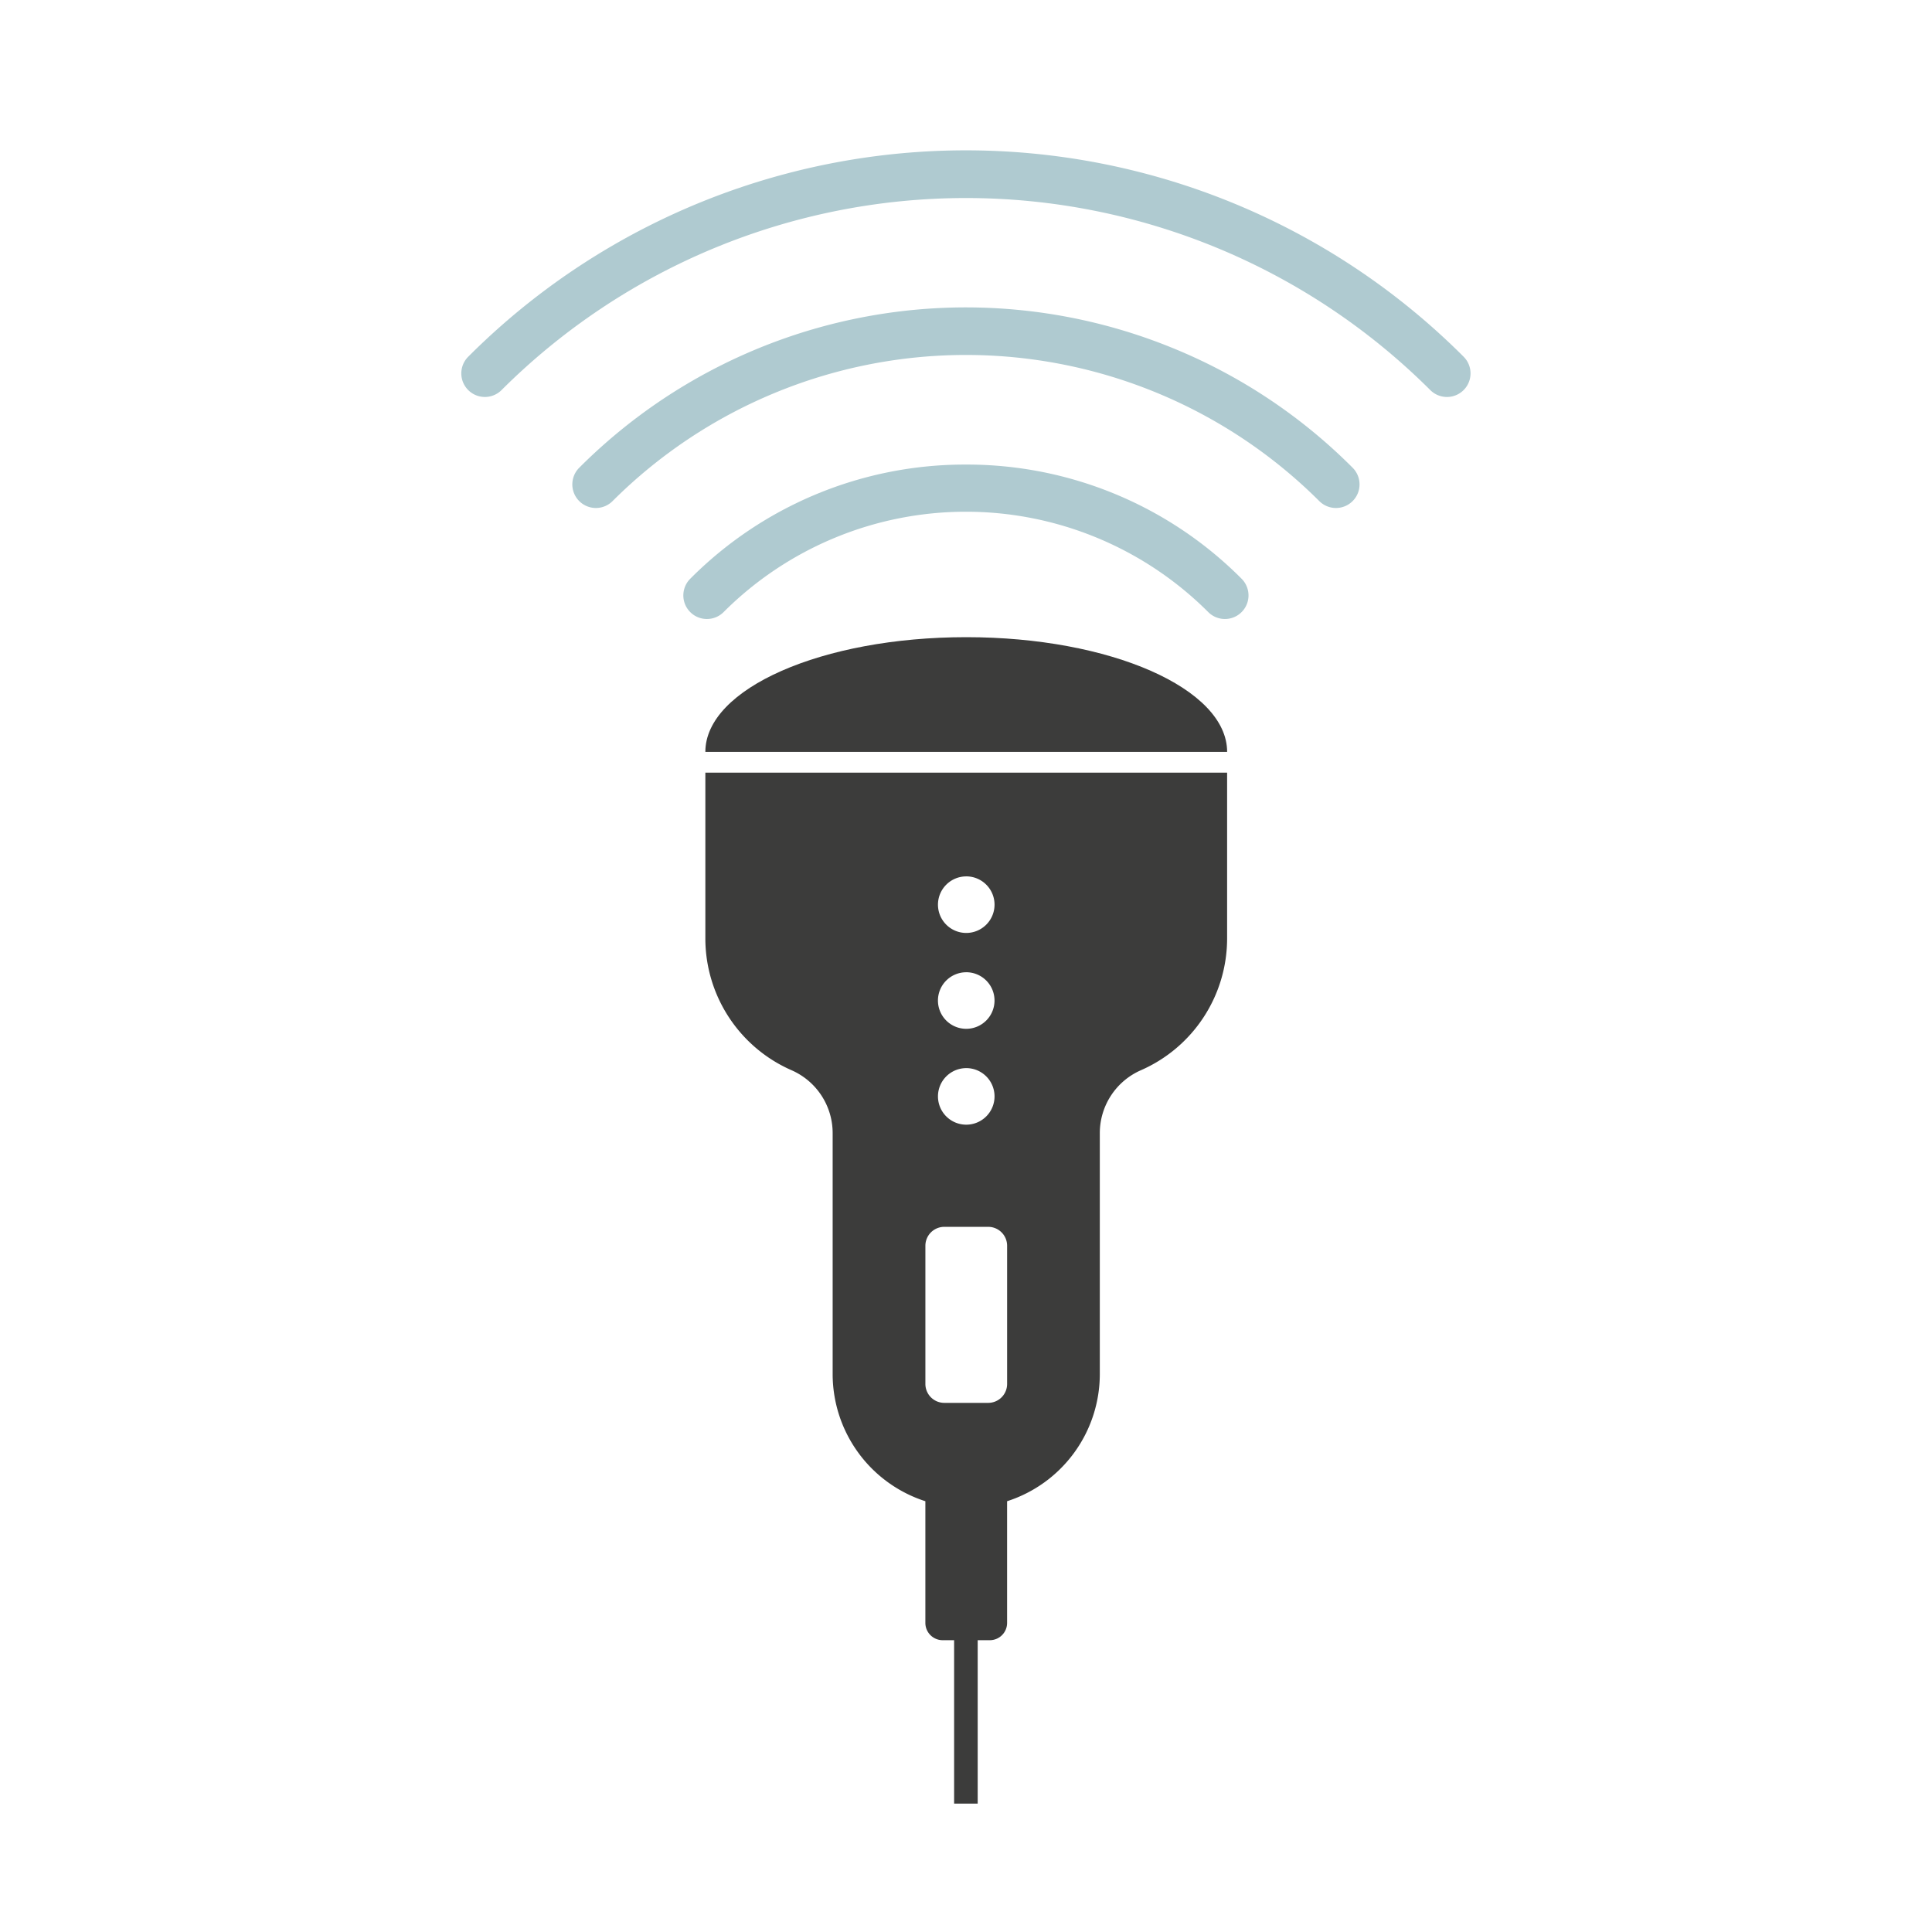
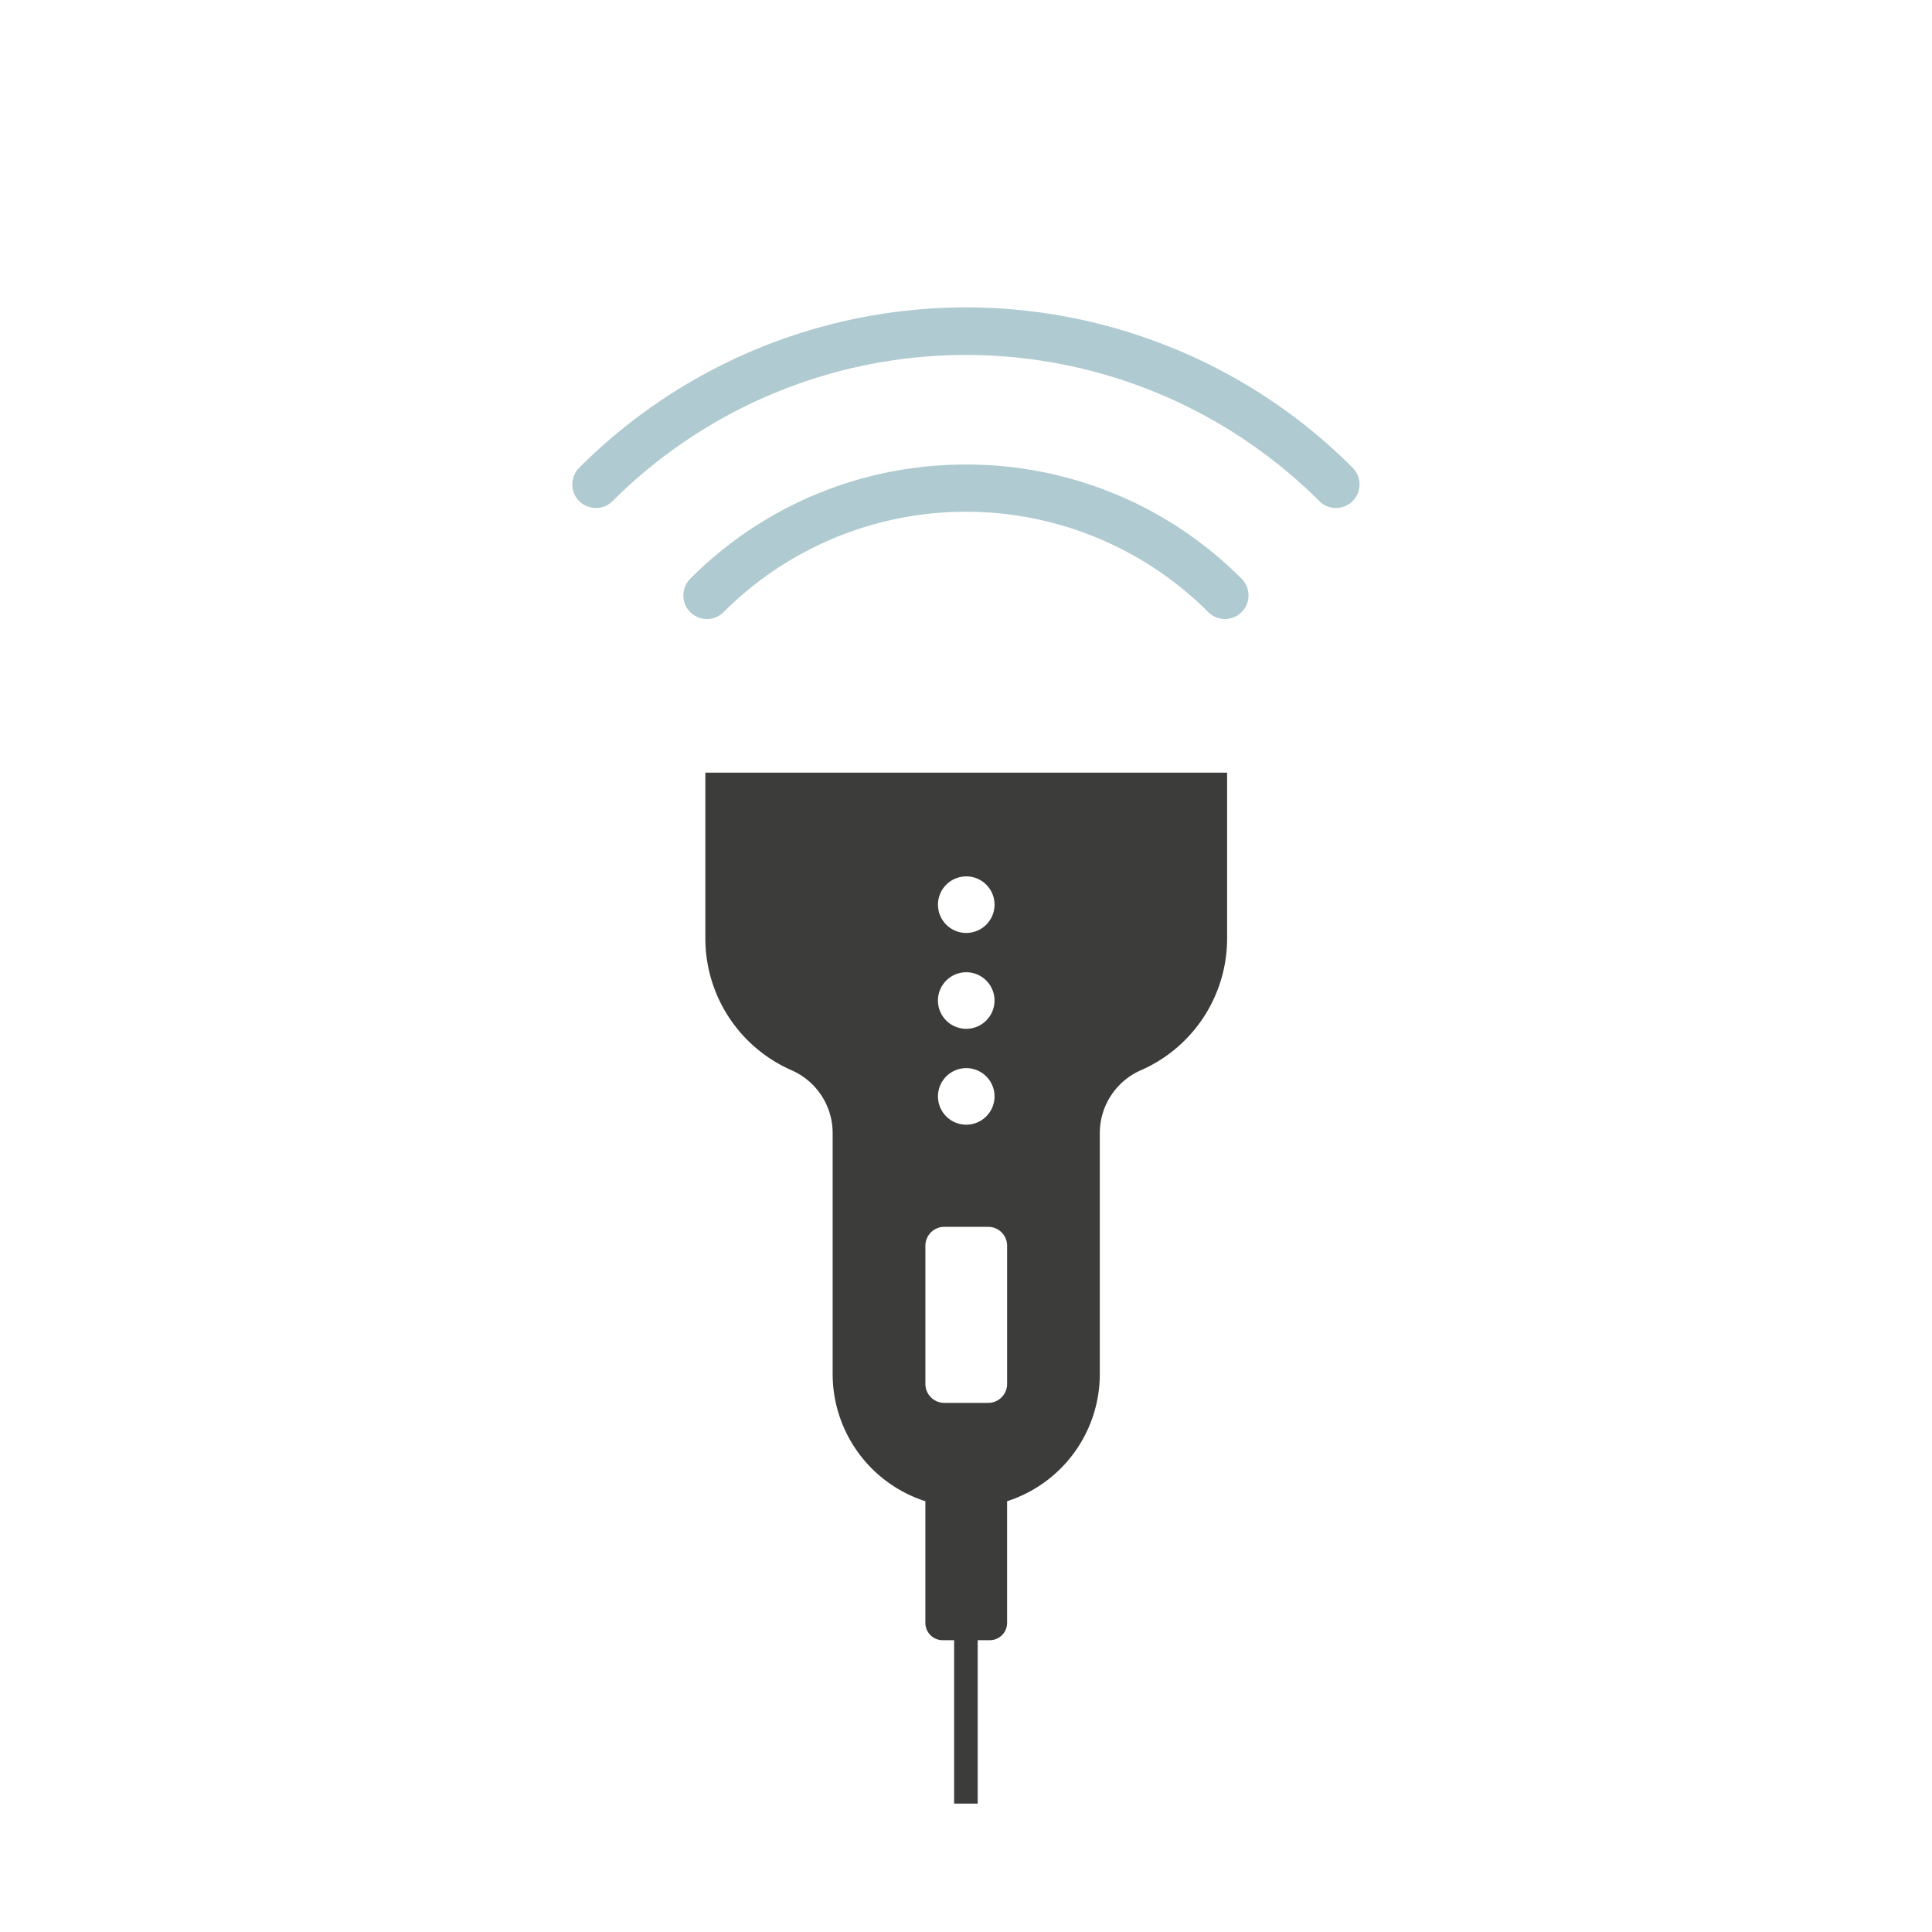
<svg xmlns="http://www.w3.org/2000/svg" id="Ultraschall" width="100" height="100" viewBox="0 0 100 100">
  <defs>
    <style>
      .cls-1 {
        fill: #3c3c3b;
      }

      .cls-2 {
        fill: #afcad0;
      }
    </style>
  </defs>
  <g>
-     <path class="cls-1" d="M50.013,32.98c-7.458,0-13.504,2.659-13.504,5.938h27.007C63.516,35.639,57.47,32.98,50.013,32.98Z" />
    <path class="cls-1" d="M36.509,48.571a7.448,7.448,0,0,0,4.469,6.827,3.554,3.554,0,0,1,2.12,3.261V71.119a6.917,6.917,0,0,0,4.799,6.584v6.298a.895.895,0,0,0,.895.895h.593v8.46h1.22V84.896h.627a.895.895,0,0,0,.895-.895V77.703a6.917,6.917,0,0,0,4.799-6.584V58.659a3.554,3.554,0,0,1,2.12-3.261,7.448,7.448,0,0,0,4.469-6.827V39.993H36.509Zm13.504-3.21a1.464,1.464,0,1,1-1.464,1.464A1.464,1.464,0,0,1,50.013,45.362Zm0,4.962A1.464,1.464,0,1,1,48.548,51.788,1.464,1.464,0,0,1,50.013,50.324Zm0,4.962a1.464,1.464,0,1,1-1.464,1.464A1.464,1.464,0,0,1,50.013,55.286Zm-2.115,9.192a.979.979,0,0,1,.976-.976h2.278a.979.979,0,0,1,.976.976v7.159a.979.979,0,0,1-.976.976H48.874a.979.979,0,0,1-.976-.976Z" />
    <path class="cls-2" d="M49.996,24.046a20.047,20.047,0,0,0-14.269,5.91,1.22,1.22,0,0,0,1.726,1.726,17.739,17.739,0,0,1,25.086,0,1.22,1.22,0,0,0,1.726-1.726A20.047,20.047,0,0,0,49.996,24.046Z" />
    <path class="cls-2" d="M60.646,17.993A28.283,28.283,0,0,0,29.981,24.21a1.22,1.22,0,1,0,1.726,1.726,25.895,25.895,0,0,1,36.579,0,1.22,1.22,0,0,0,1.726-1.726A28.128,28.128,0,0,0,60.646,17.993Z" />
-     <path class="cls-2" d="M75.757,18.464a36.403,36.403,0,0,0-51.522,0A1.22,1.22,0,0,0,25.96,20.19a34.03,34.03,0,0,1,48.071,0,1.22,1.22,0,0,0,1.726-1.726Z" />
  </g>
</svg>